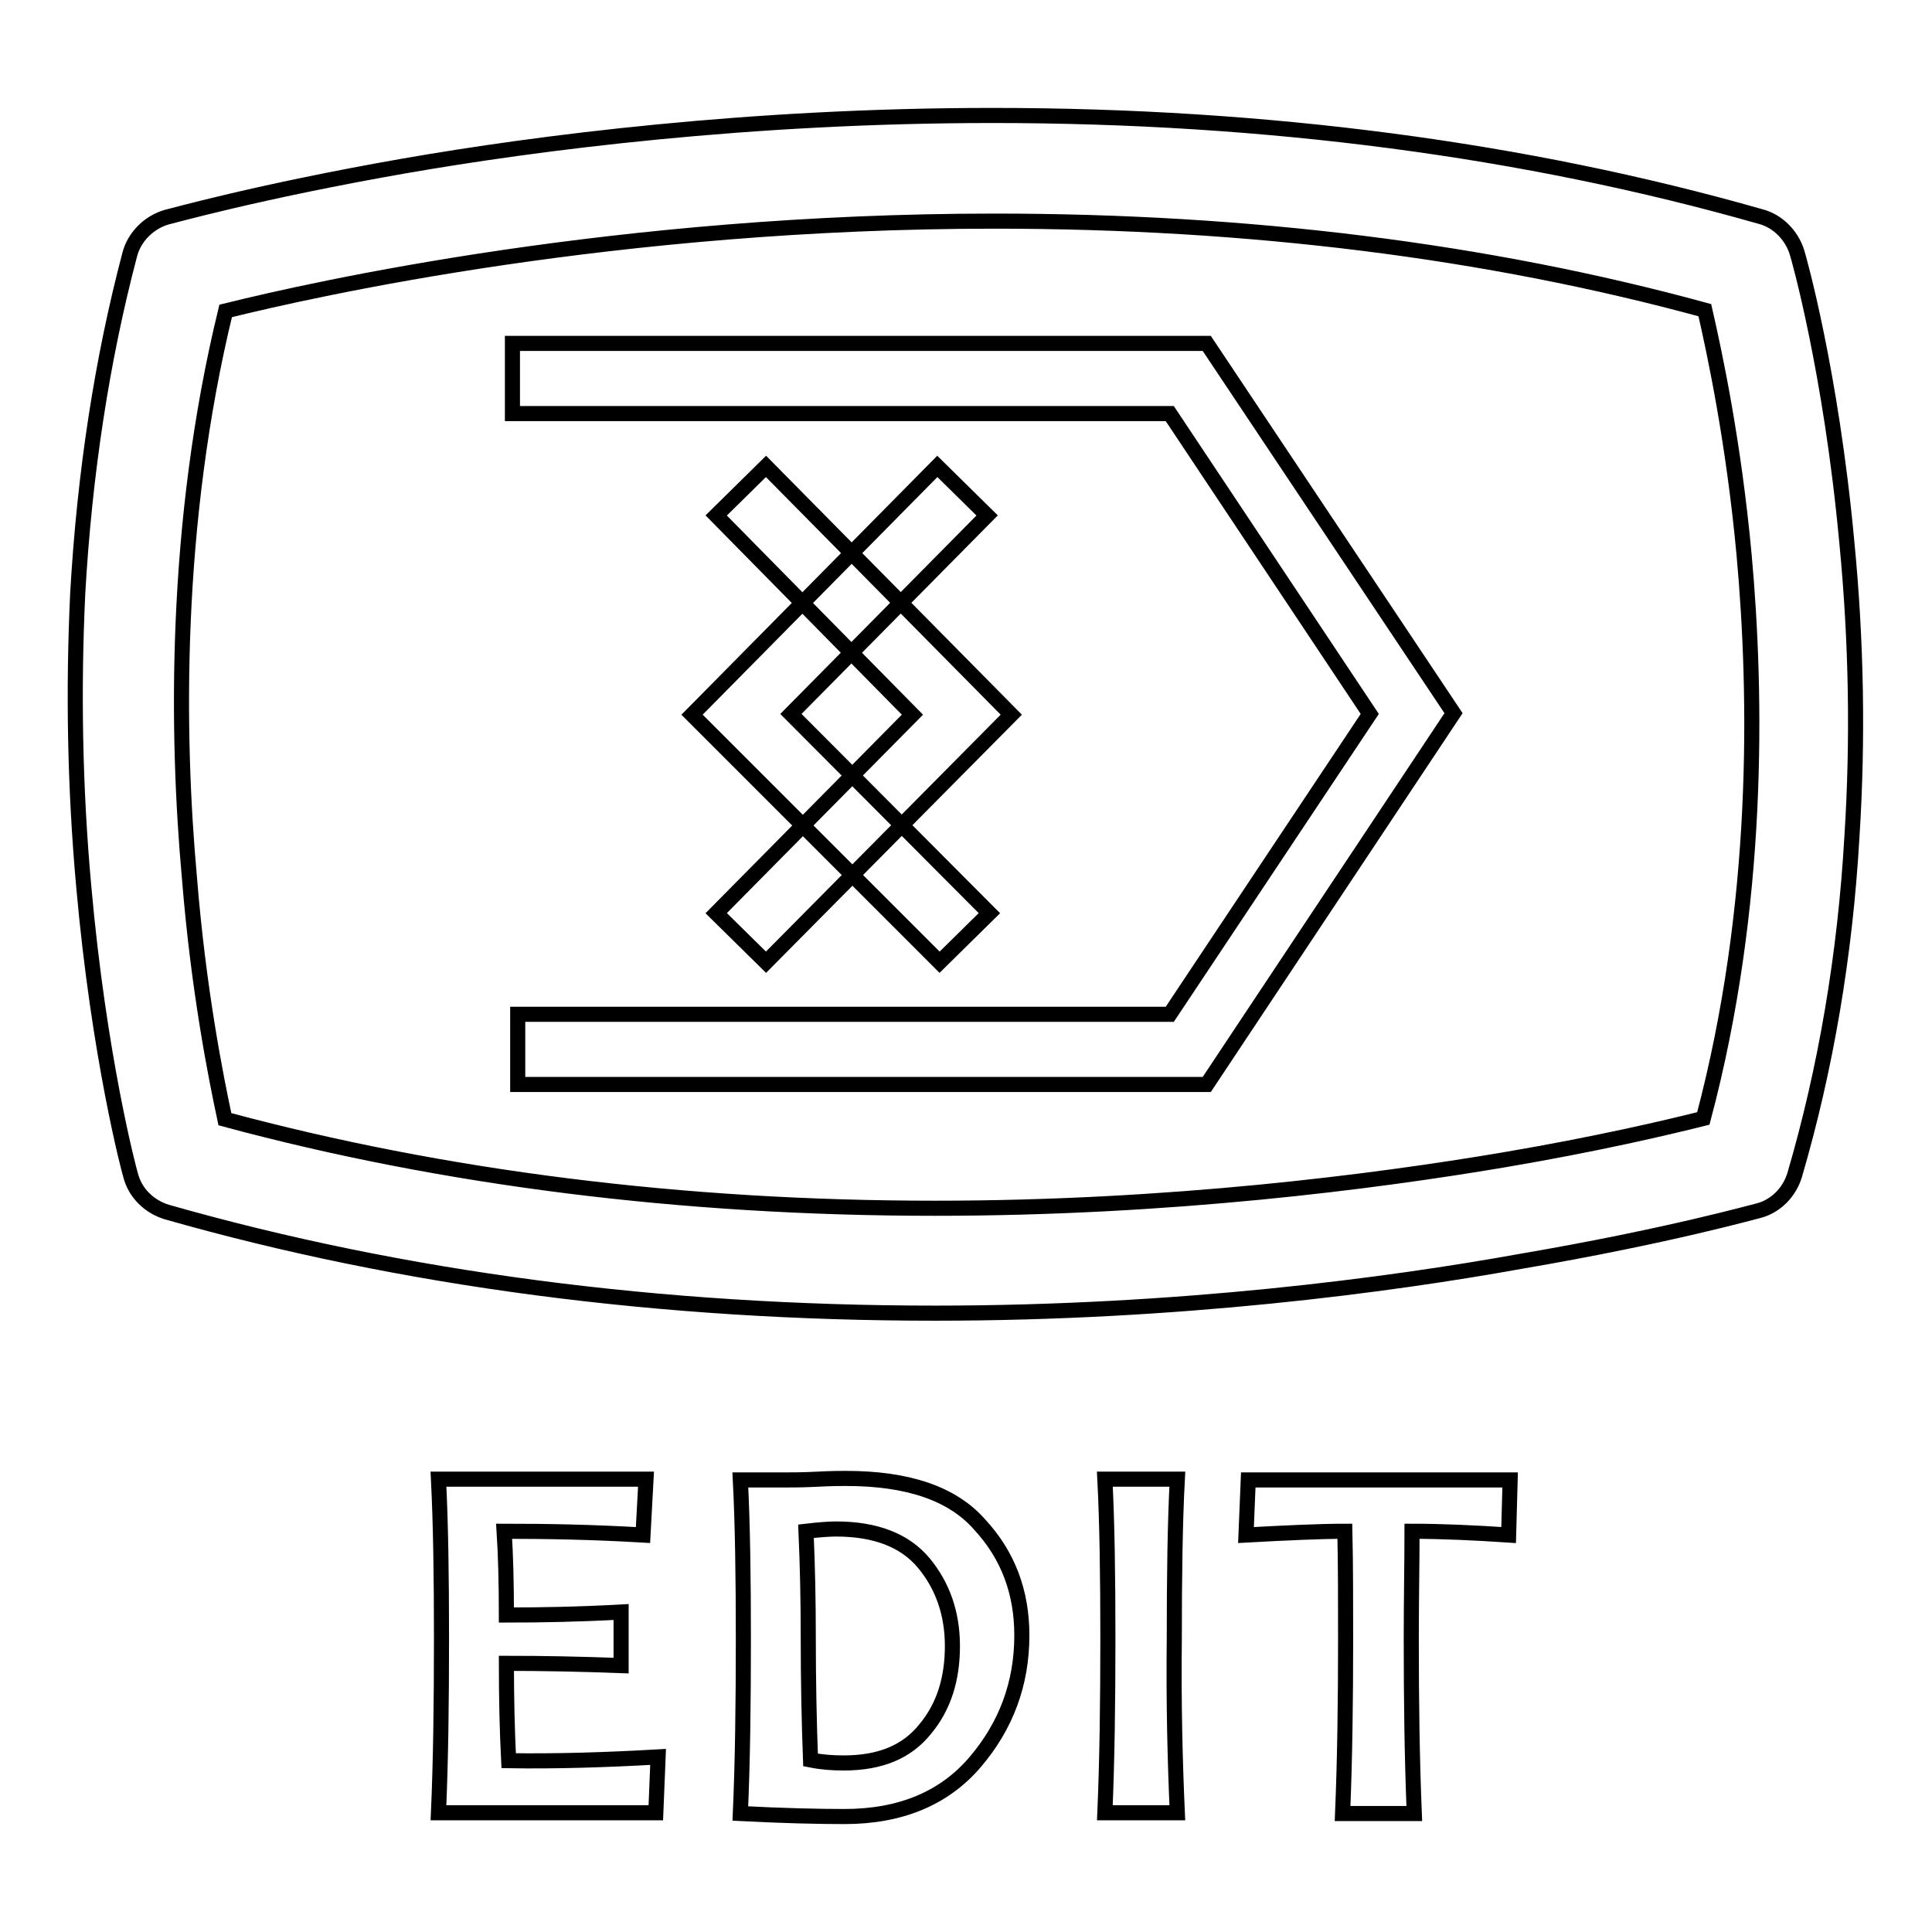
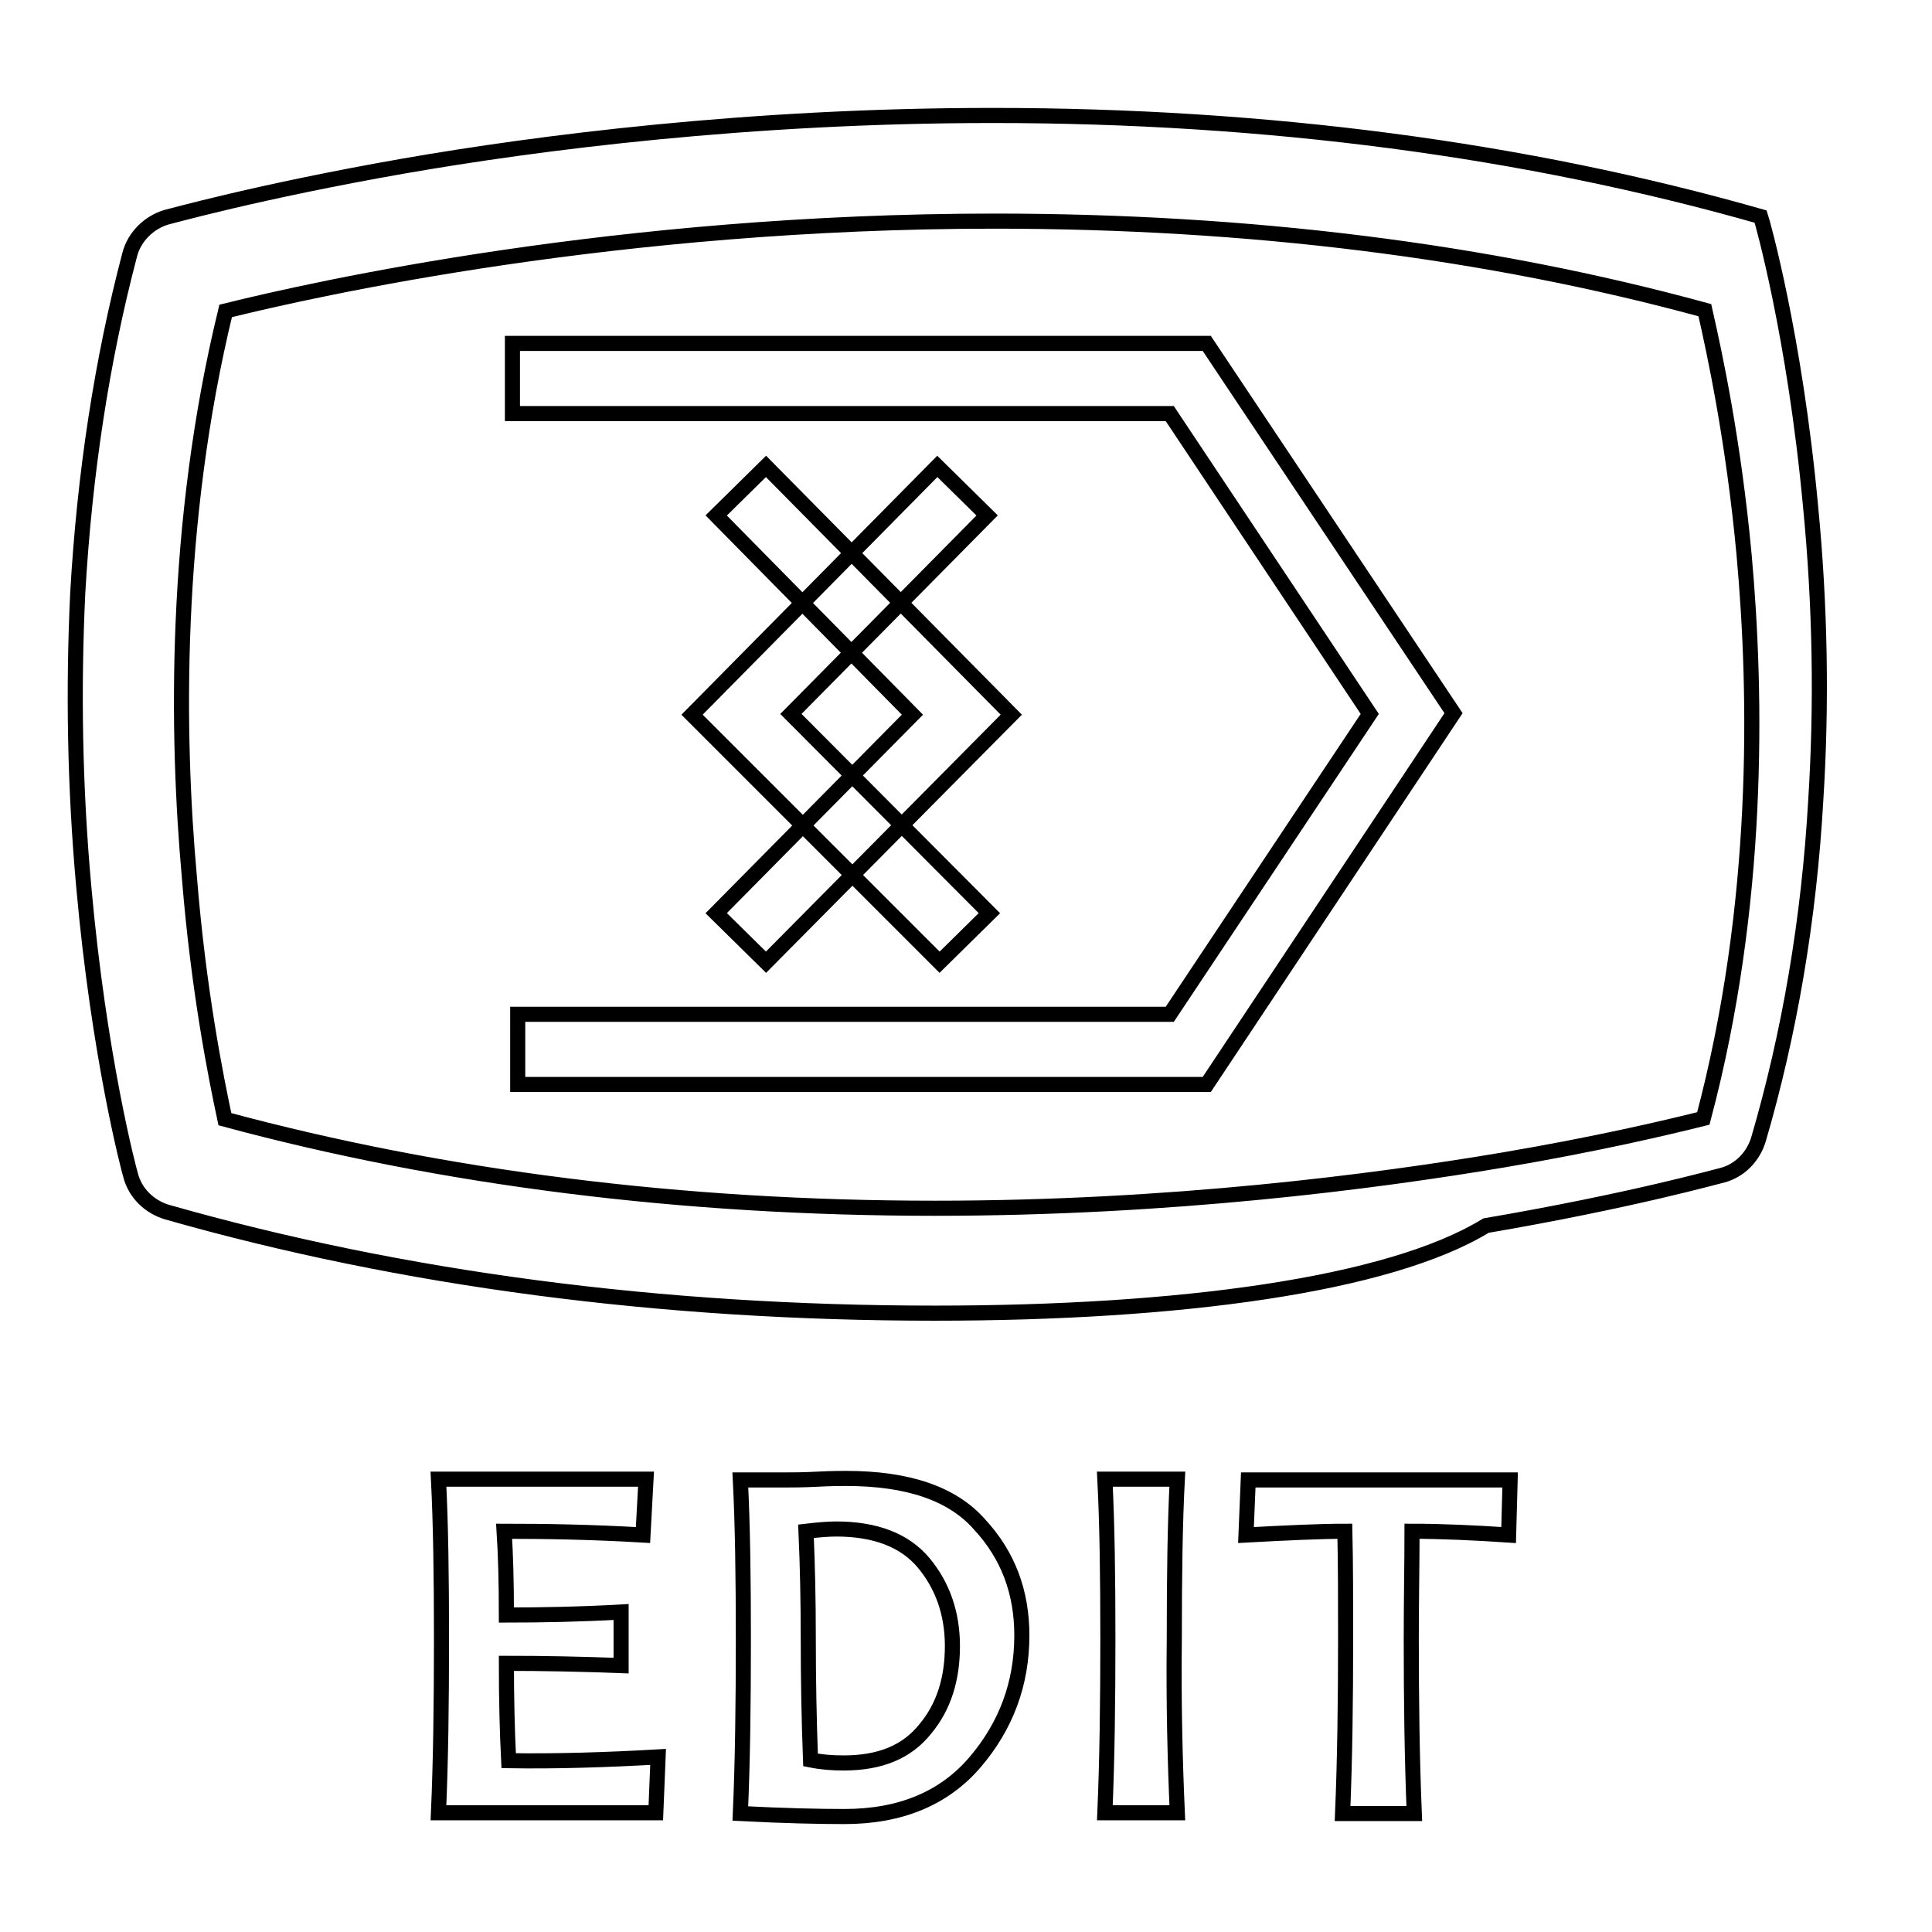
<svg xmlns="http://www.w3.org/2000/svg" version="1.1" x="0px" y="0px" viewBox="0 0 256 256" enable-background="new 0 0 256 256" xml:space="preserve">
  <g>
-     <path stroke-width="2" fill-opacity="0" stroke="#000000" d="M123.9,174c-36.3,0-70.6-4.5-101.8-13.4c-2.3-0.7-4.2-2.5-4.8-4.9c-0.2-0.6-4.2-15.7-6.2-38.2 c-1.2-13.2-1.4-26.3-0.8-38.9c0.9-15.8,3.2-30.9,6.9-44.9c0.6-2.3,2.5-4.2,4.8-4.9c0.5-0.1,12.1-3.4,31.5-6.8 c17.8-3.1,45.8-6.7,78-6.7c36.3,0,70.6,4.5,101.8,13.4c2.3,0.6,4.1,2.5,4.8,4.7c0.2,0.6,4.5,15.7,6.6,38.3 c1.3,13.3,1.5,26.4,0.7,39c-0.9,15.9-3.5,31-7.6,45c-0.7,2.3-2.5,4.1-4.7,4.7c-0.5,0.1-12.1,3.4-31.4,6.7 C184,170.3,156.1,174,123.9,174z M29.8,148.3c28.9,7.8,60.6,11.8,94.1,11.8c31.1,0,58.1-3.5,75.3-6.4c12.4-2.1,21.7-4.3,26.5-5.5 c7.5-28.2,7.1-56,5.4-74.7c-1.4-15.1-3.9-26.7-5.2-32.4c-28.9-7.9-60.6-11.8-94.1-11.8c-49.9,0-89.8,8.9-101.9,11.9 c-6.9,28.3-6.5,56.3-4.8,75.1C26.3,131.2,28.6,142.7,29.8,148.3L29.8,148.3z M159.9,143.7H68.6v-9.3H155l26.5-39.8L155,54.8H67.9 v-9.3h92l32.7,49L159.9,143.7z M124.5,127.5L91.7,94.7l32.5-32.9l6.6,6.5l-26,26.3l26.3,26.4L124.5,127.5z M101.5,127.5l-6.6-6.5 l26-26.3l-26-26.4l6.6-6.5L134,94.7L101.5,127.5z M87.2,232.8l-0.3,7.4H58.1c0.3-6.8,0.4-14.5,0.4-23.1c0-8.2-0.1-15.2-0.4-21.1 h27.5l-0.4,7.4c-6.8-0.4-12.9-0.5-18.4-0.5c0.2,3.1,0.3,6.8,0.3,11.1c4.7,0,9.8-0.1,15.2-0.4v7.1c-5.3-0.2-10.3-0.3-15.2-0.3 c0,4.6,0.1,8.9,0.3,12.9C73.6,233.4,80.2,233.2,87.2,232.8z M135.4,216.7c0,6.4-2.1,12-6.2,16.8c-4.1,4.8-9.9,7.2-17.3,7.2 c-3.4,0-8-0.1-13.8-0.4c0.3-6.8,0.4-14.5,0.4-23.1c0-8.2-0.1-15.2-0.4-21.1h5.9c1,0,2.4,0,4.3-0.1c1.9-0.1,3.2-0.1,3.8-0.1 c8.2,0,14.1,2,17.7,6.1C133.6,206.1,135.4,211,135.4,216.7L135.4,216.7z M126.2,218.1c0-4.3-1.3-8-3.8-11c-2.5-3-6.4-4.5-11.6-4.5 c-1,0-2.3,0.1-4,0.3c0.2,4.5,0.3,9.2,0.3,14.2c0,5.4,0.1,10.8,0.3,16.1c1.5,0.3,2.9,0.4,4.4,0.4c4.9,0,8.4-1.5,10.8-4.5 C125.1,226.1,126.2,222.4,126.2,218.1L126.2,218.1z M156,240.2h-9.6c0.3-7,0.4-14.7,0.4-23.1c0-8.2-0.1-15.3-0.4-21.1h9.6 c-0.3,5.7-0.4,12.7-0.4,21.1C155.5,225.7,155.7,233.4,156,240.2z M200.1,196.1l-0.2,7.3c-4.5-0.3-8.8-0.5-12.8-0.5 c0,4.3-0.1,9-0.1,14.3c0,8.1,0.1,15.8,0.4,23.1h-9.5c0.3-7.2,0.4-14.9,0.4-23.1c0-5.2,0-9.9-0.1-14.3c-3.2,0-7.6,0.2-13.1,0.5 l0.3-7.3H200.1z" />
+     <path stroke-width="2" fill-opacity="0" stroke="#000000" d="M123.9,174c-36.3,0-70.6-4.5-101.8-13.4c-2.3-0.7-4.2-2.5-4.8-4.9c-0.2-0.6-4.2-15.7-6.2-38.2 c-1.2-13.2-1.4-26.3-0.8-38.9c0.9-15.8,3.2-30.9,6.9-44.9c0.6-2.3,2.5-4.2,4.8-4.9c0.5-0.1,12.1-3.4,31.5-6.8 c17.8-3.1,45.8-6.7,78-6.7c36.3,0,70.6,4.5,101.8,13.4c0.2,0.6,4.5,15.7,6.6,38.3 c1.3,13.3,1.5,26.4,0.7,39c-0.9,15.9-3.5,31-7.6,45c-0.7,2.3-2.5,4.1-4.7,4.7c-0.5,0.1-12.1,3.4-31.4,6.7 C184,170.3,156.1,174,123.9,174z M29.8,148.3c28.9,7.8,60.6,11.8,94.1,11.8c31.1,0,58.1-3.5,75.3-6.4c12.4-2.1,21.7-4.3,26.5-5.5 c7.5-28.2,7.1-56,5.4-74.7c-1.4-15.1-3.9-26.7-5.2-32.4c-28.9-7.9-60.6-11.8-94.1-11.8c-49.9,0-89.8,8.9-101.9,11.9 c-6.9,28.3-6.5,56.3-4.8,75.1C26.3,131.2,28.6,142.7,29.8,148.3L29.8,148.3z M159.9,143.7H68.6v-9.3H155l26.5-39.8L155,54.8H67.9 v-9.3h92l32.7,49L159.9,143.7z M124.5,127.5L91.7,94.7l32.5-32.9l6.6,6.5l-26,26.3l26.3,26.4L124.5,127.5z M101.5,127.5l-6.6-6.5 l26-26.3l-26-26.4l6.6-6.5L134,94.7L101.5,127.5z M87.2,232.8l-0.3,7.4H58.1c0.3-6.8,0.4-14.5,0.4-23.1c0-8.2-0.1-15.2-0.4-21.1 h27.5l-0.4,7.4c-6.8-0.4-12.9-0.5-18.4-0.5c0.2,3.1,0.3,6.8,0.3,11.1c4.7,0,9.8-0.1,15.2-0.4v7.1c-5.3-0.2-10.3-0.3-15.2-0.3 c0,4.6,0.1,8.9,0.3,12.9C73.6,233.4,80.2,233.2,87.2,232.8z M135.4,216.7c0,6.4-2.1,12-6.2,16.8c-4.1,4.8-9.9,7.2-17.3,7.2 c-3.4,0-8-0.1-13.8-0.4c0.3-6.8,0.4-14.5,0.4-23.1c0-8.2-0.1-15.2-0.4-21.1h5.9c1,0,2.4,0,4.3-0.1c1.9-0.1,3.2-0.1,3.8-0.1 c8.2,0,14.1,2,17.7,6.1C133.6,206.1,135.4,211,135.4,216.7L135.4,216.7z M126.2,218.1c0-4.3-1.3-8-3.8-11c-2.5-3-6.4-4.5-11.6-4.5 c-1,0-2.3,0.1-4,0.3c0.2,4.5,0.3,9.2,0.3,14.2c0,5.4,0.1,10.8,0.3,16.1c1.5,0.3,2.9,0.4,4.4,0.4c4.9,0,8.4-1.5,10.8-4.5 C125.1,226.1,126.2,222.4,126.2,218.1L126.2,218.1z M156,240.2h-9.6c0.3-7,0.4-14.7,0.4-23.1c0-8.2-0.1-15.3-0.4-21.1h9.6 c-0.3,5.7-0.4,12.7-0.4,21.1C155.5,225.7,155.7,233.4,156,240.2z M200.1,196.1l-0.2,7.3c-4.5-0.3-8.8-0.5-12.8-0.5 c0,4.3-0.1,9-0.1,14.3c0,8.1,0.1,15.8,0.4,23.1h-9.5c0.3-7.2,0.4-14.9,0.4-23.1c0-5.2,0-9.9-0.1-14.3c-3.2,0-7.6,0.2-13.1,0.5 l0.3-7.3H200.1z" />
  </g>
</svg>